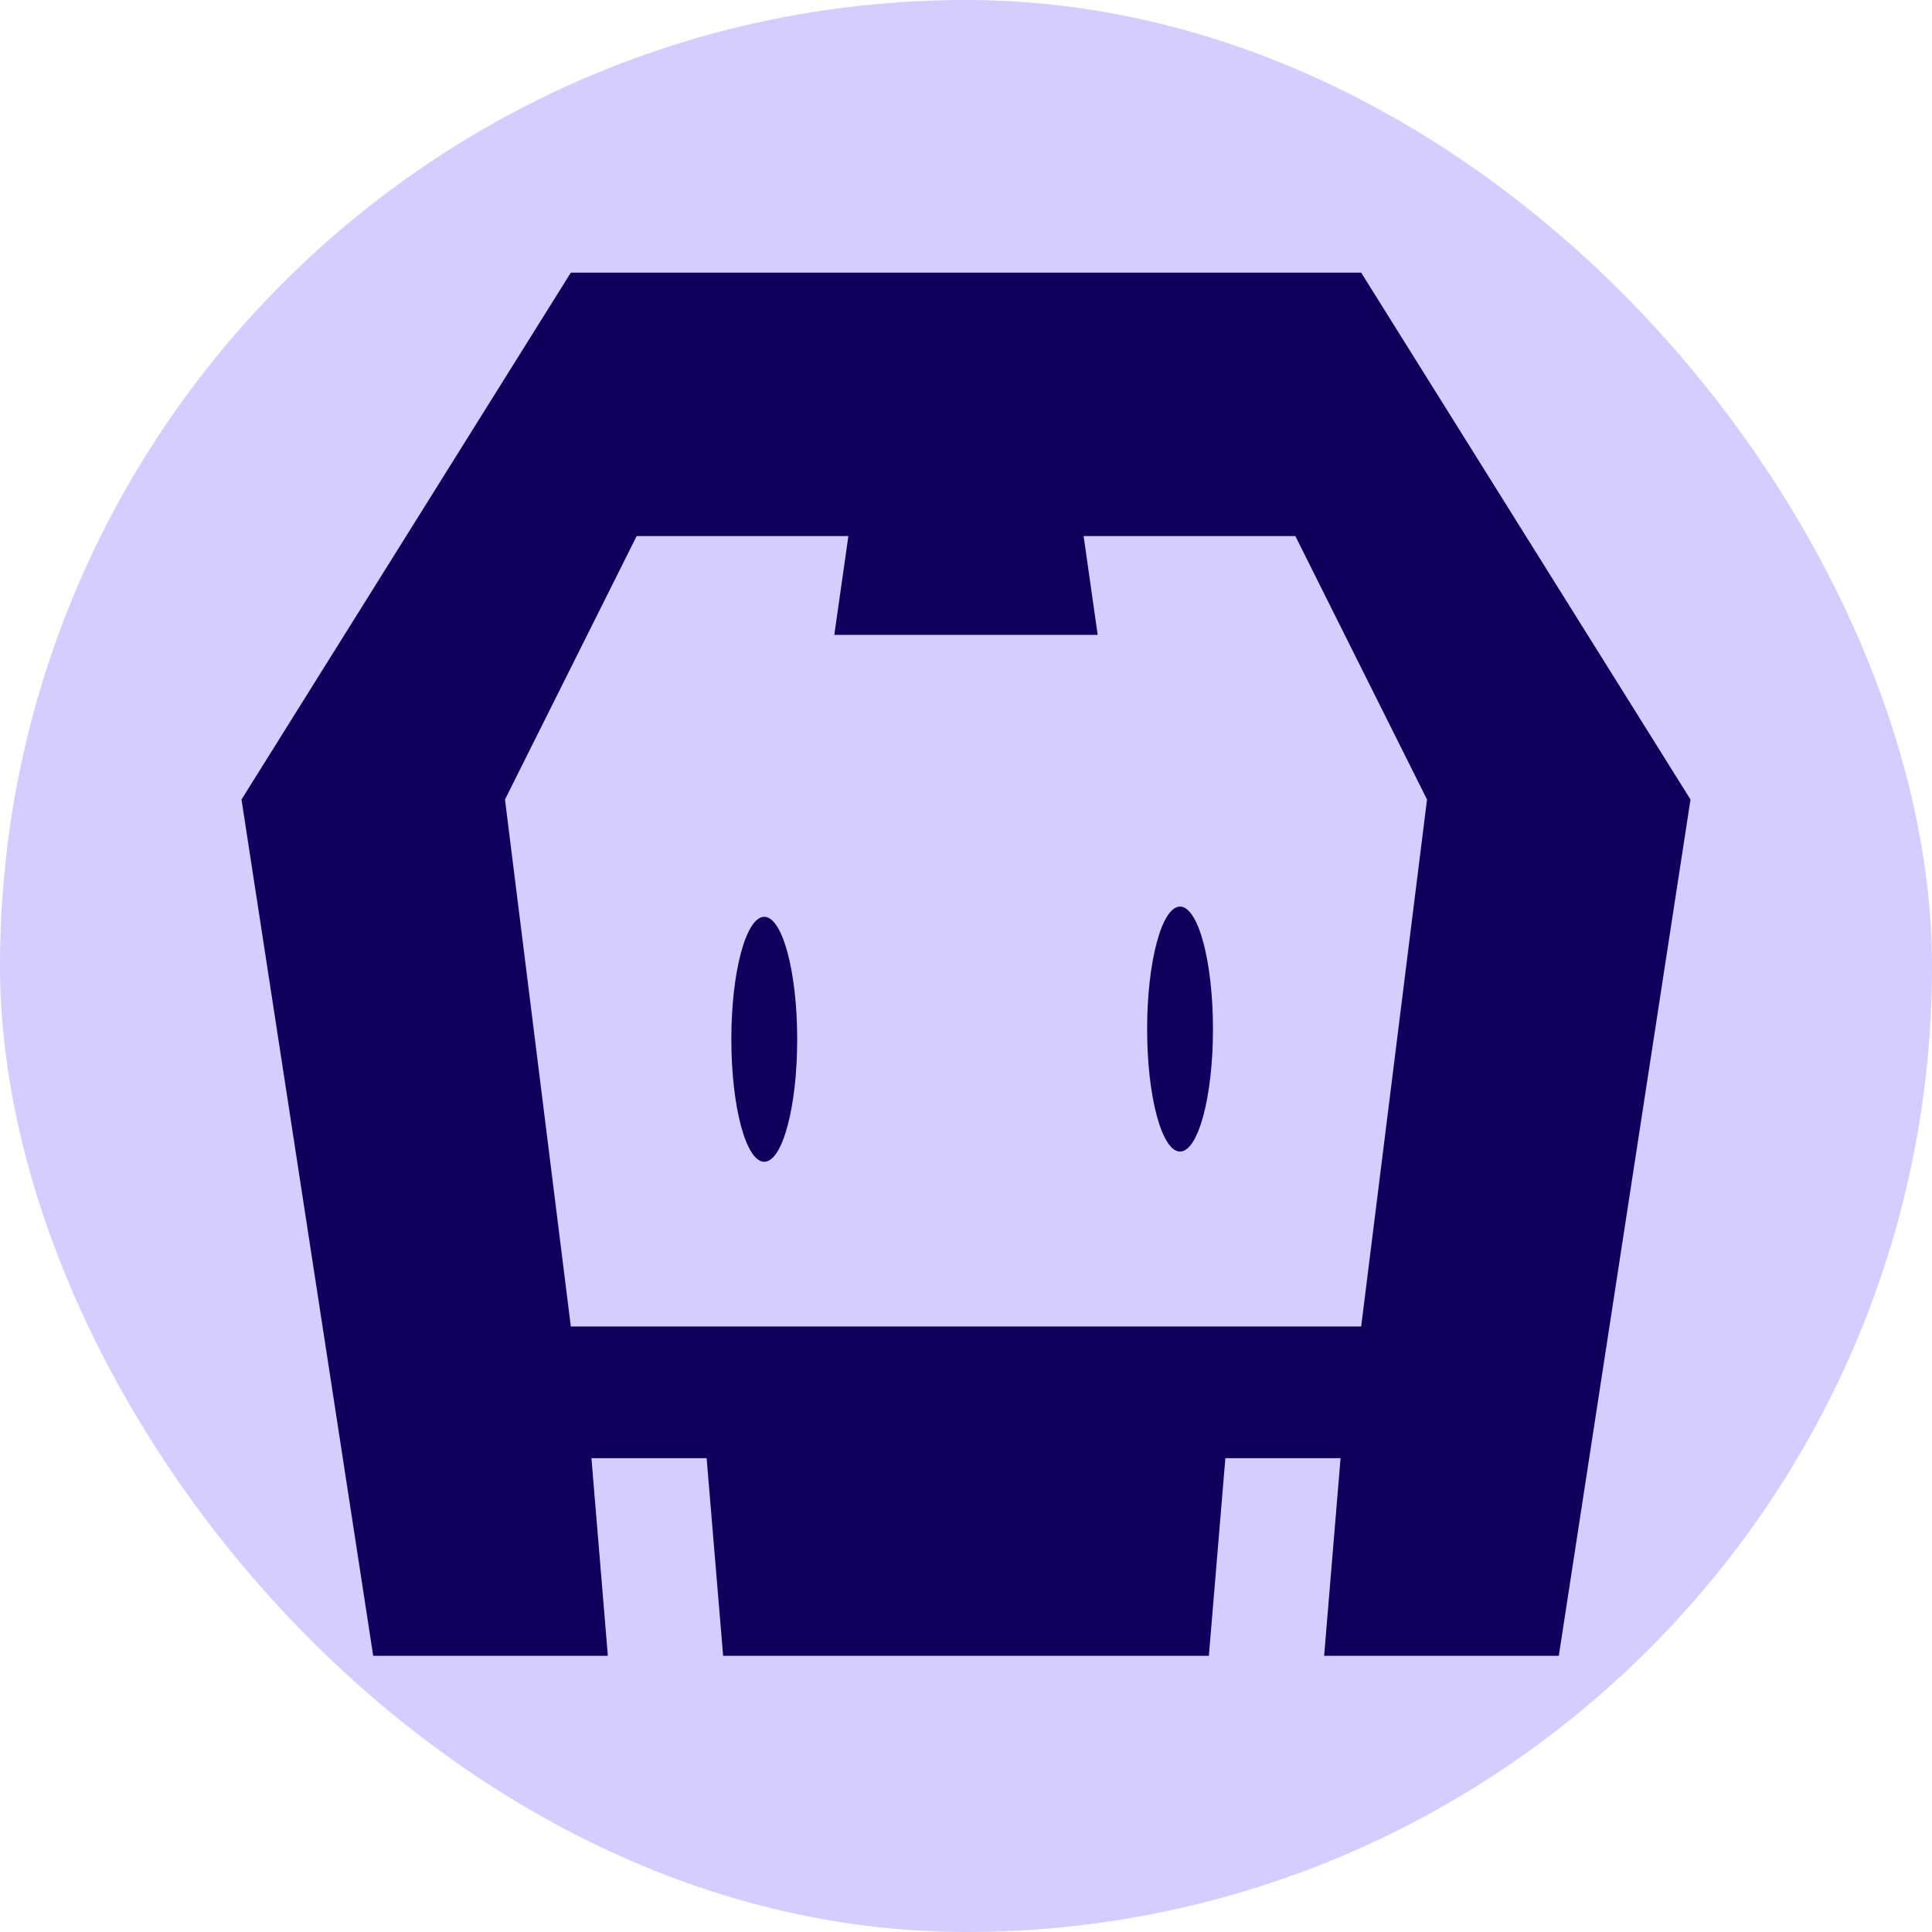
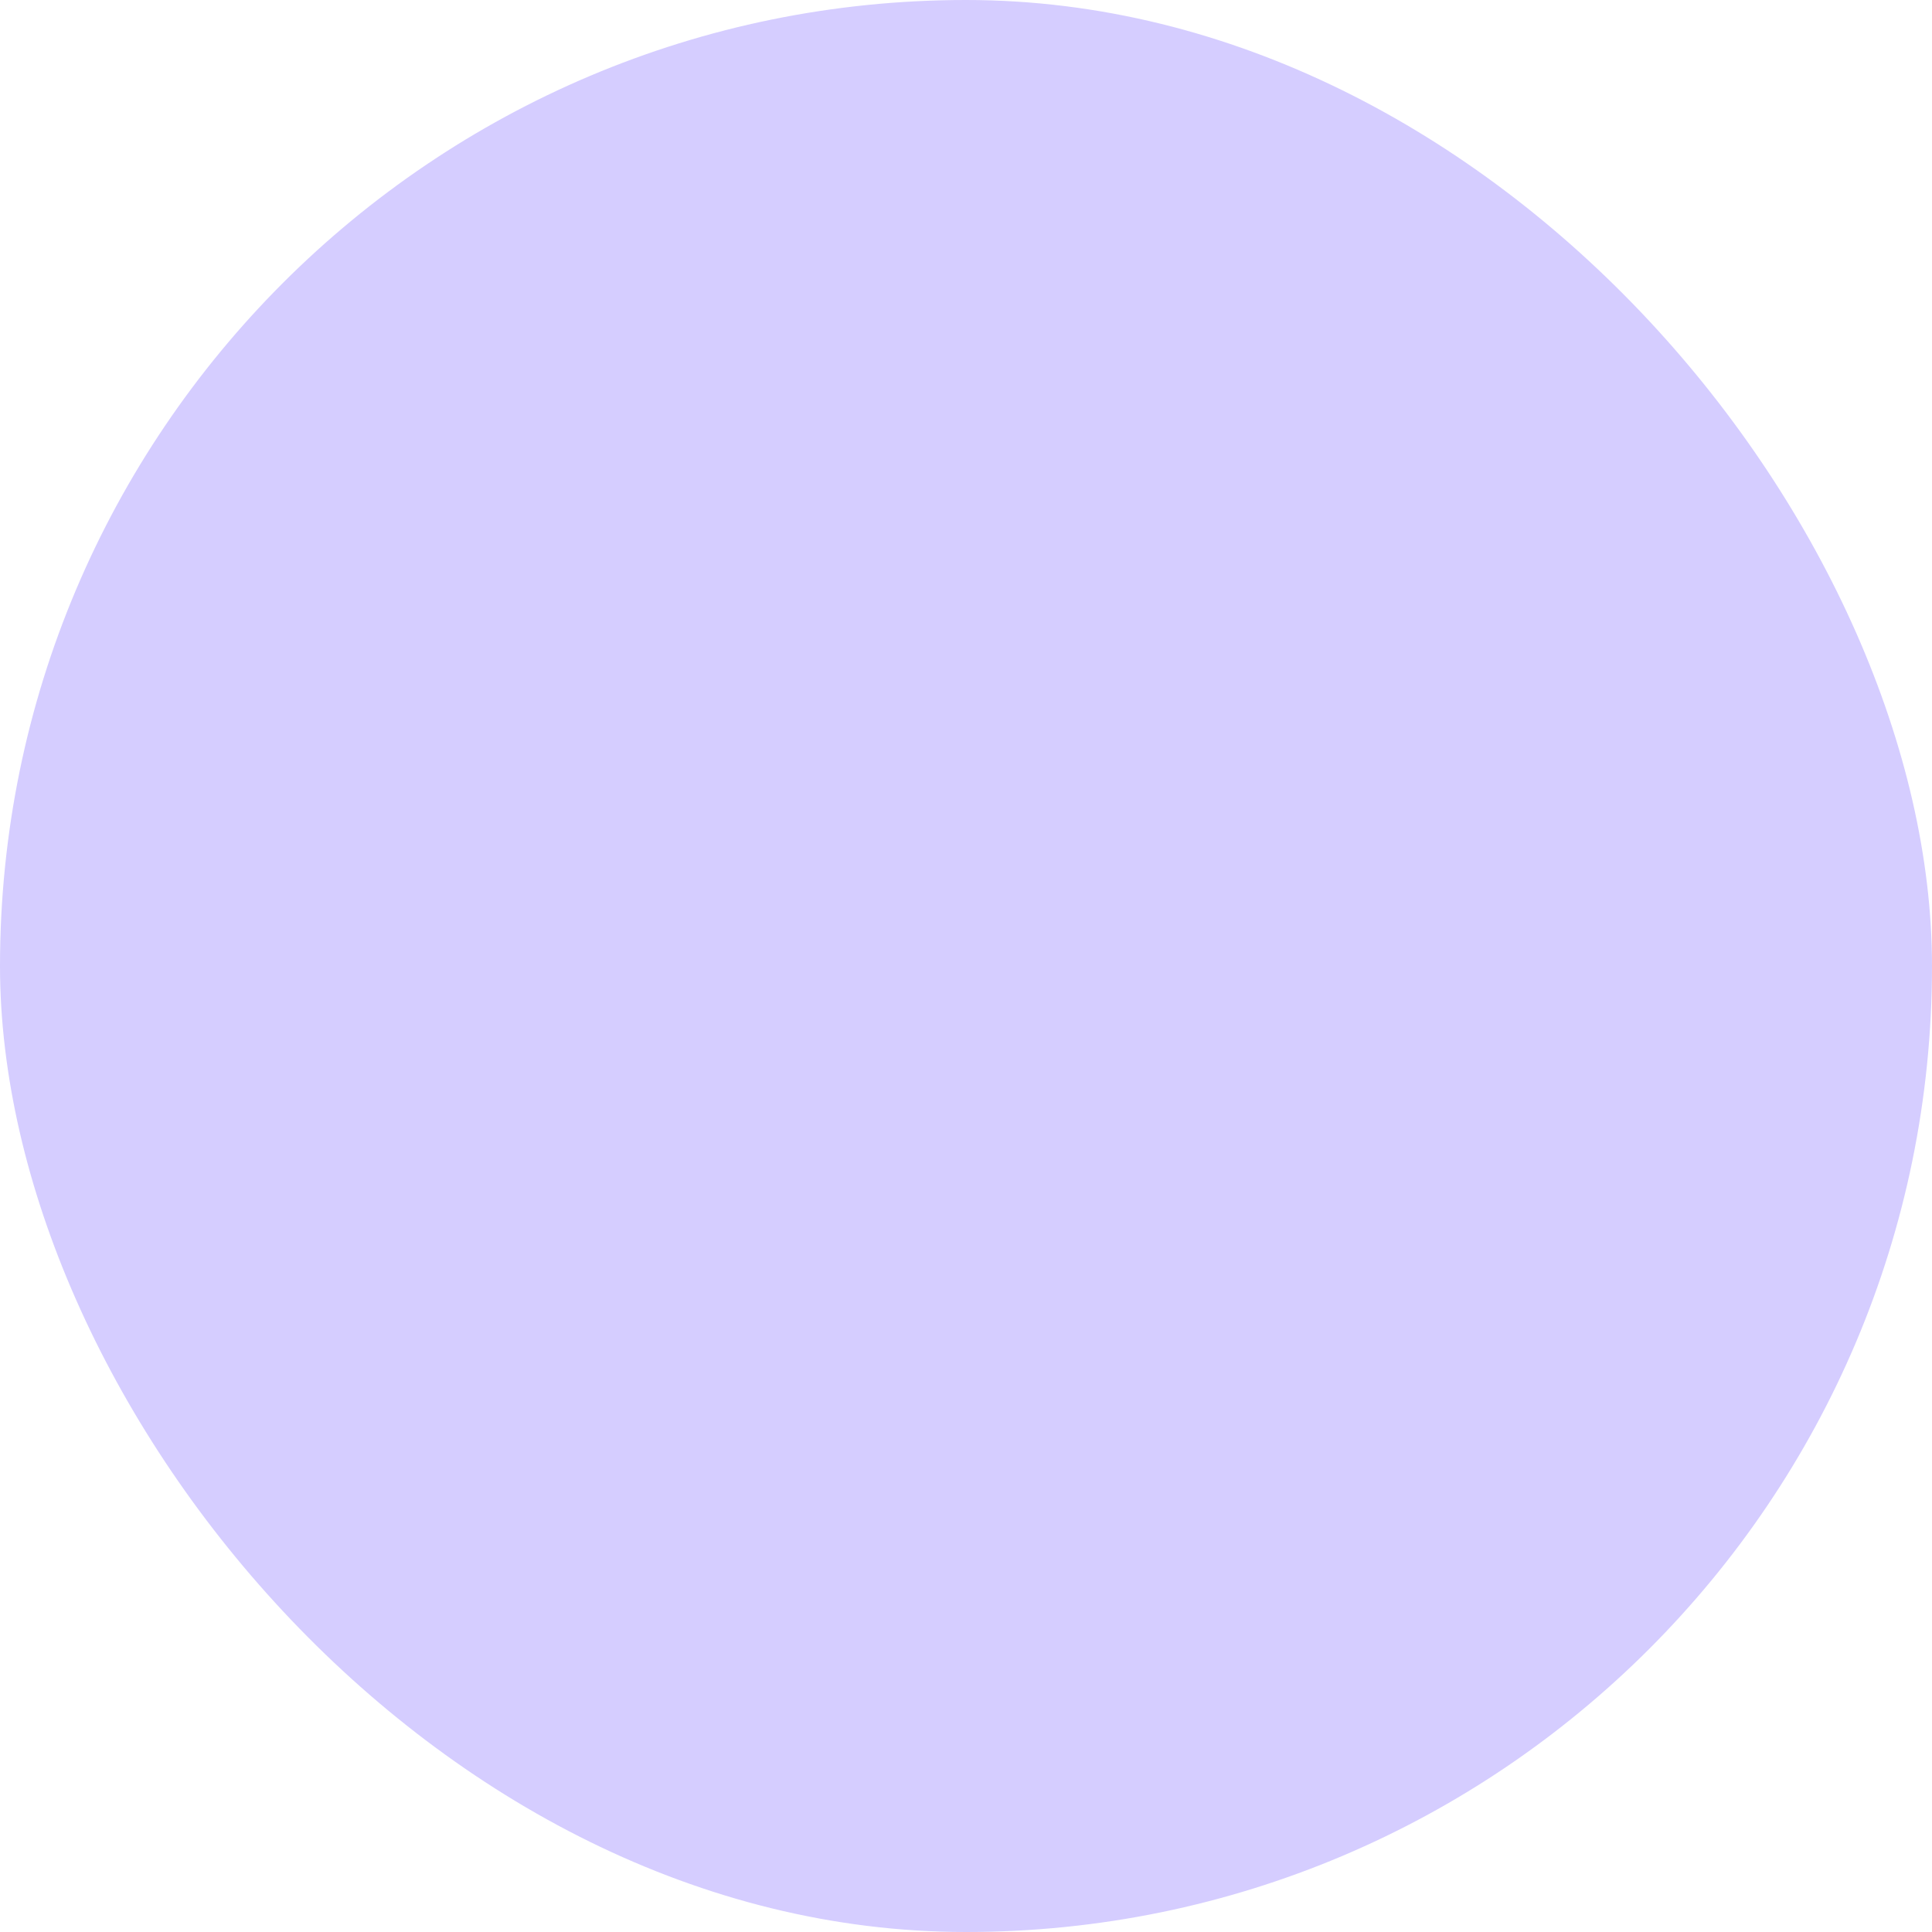
<svg xmlns="http://www.w3.org/2000/svg" width="24" height="24" viewBox="0 0 24 24" fill="none">
  <rect width="24" height="24" rx="12" fill="#D5CDFF" />
  <g clip-path="url(#clip0_9167_50388)">
-     <path d="M19.364 20.569H16.449L16.653 18.114H15.222L15.017 20.569H8.983L8.778 18.114H7.347L7.551 20.569H4.636L3 9.932L7.091 3.387H16.909L21 9.932L19.364 20.569ZM16.091 6.659H13.461L13.636 7.887H10.364L10.539 6.659H7.909L6.273 9.932L7.091 16.478H16.909L17.727 9.932L16.091 6.659ZM14.659 14.305C14.433 14.305 14.25 13.624 14.25 12.784C14.25 11.943 14.433 11.262 14.659 11.262C14.885 11.262 15.068 11.943 15.068 12.784C15.068 13.624 14.885 14.305 14.659 14.305ZM9.494 14.432C9.268 14.432 9.085 13.751 9.085 12.91C9.085 12.07 9.268 11.389 9.494 11.389C9.72 11.389 9.903 12.07 9.903 12.91C9.903 13.751 9.72 14.432 9.494 14.432Z" fill="#0E005C" />
-   </g>
+     </g>
  <defs>
    <clipPath id="clip0_9167_50388">
      <rect width="18" height="18" fill="white" transform="translate(3 3)" />
    </clipPath>
  </defs>
</svg>